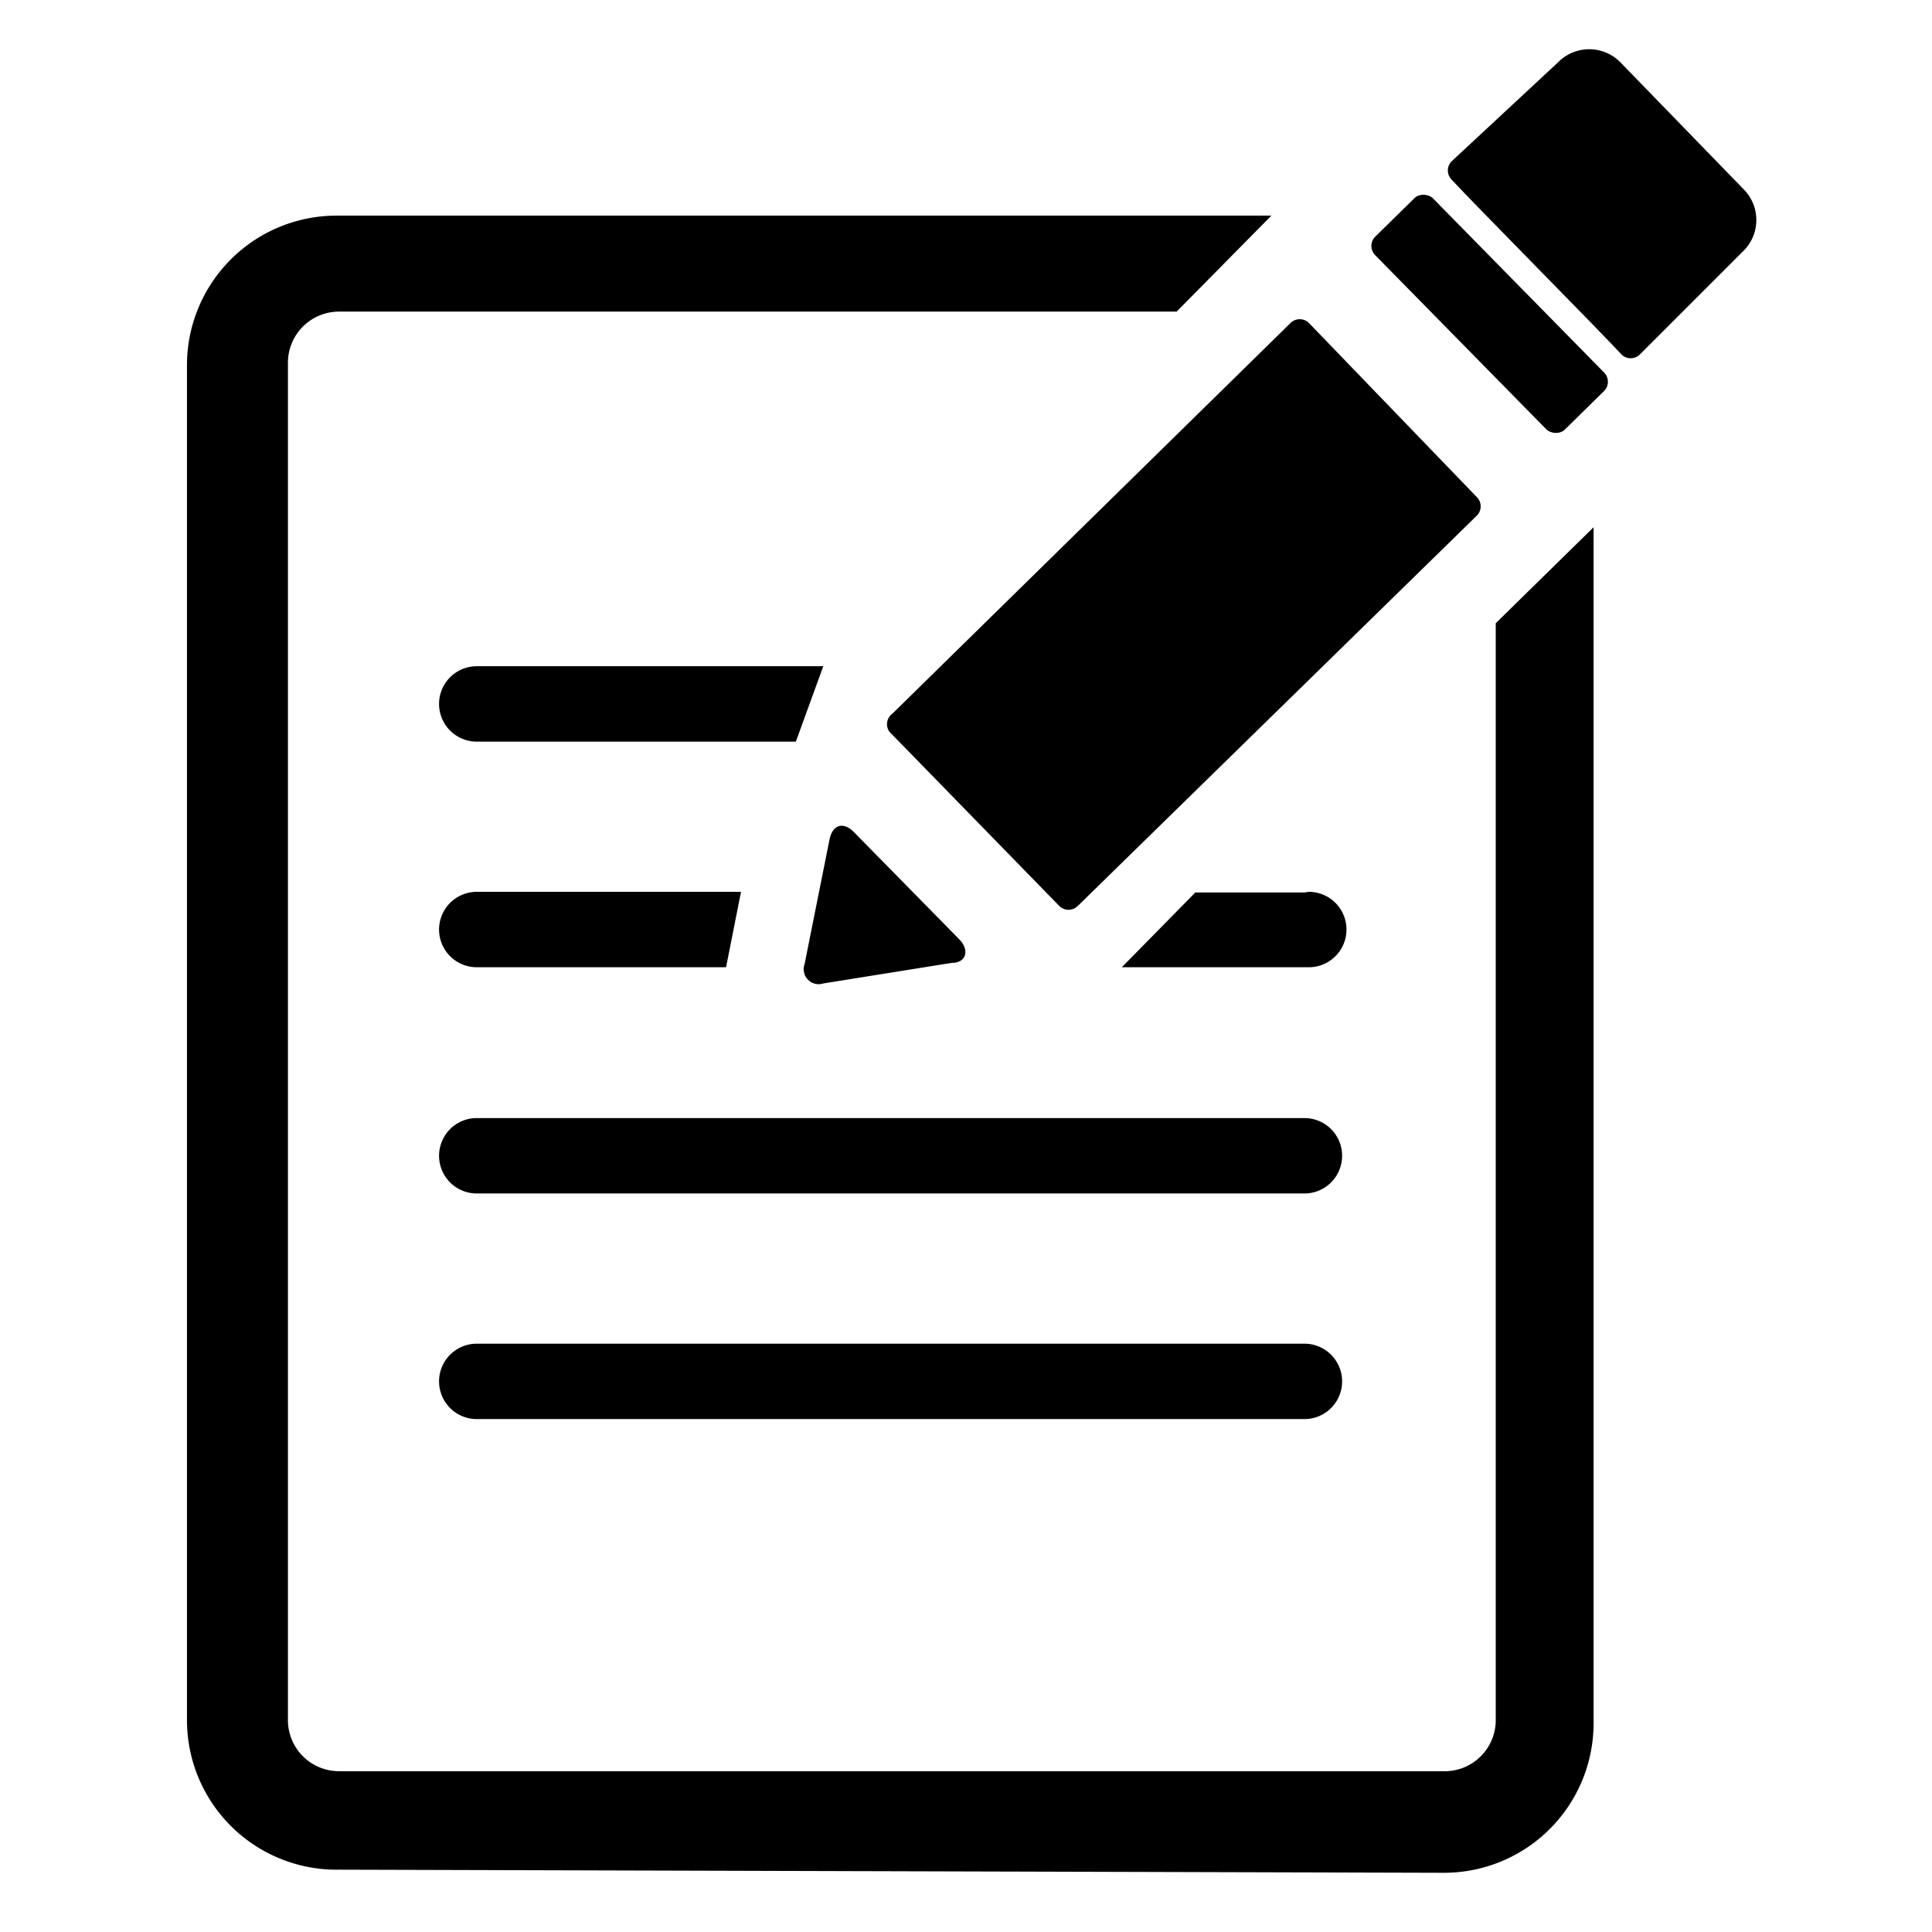
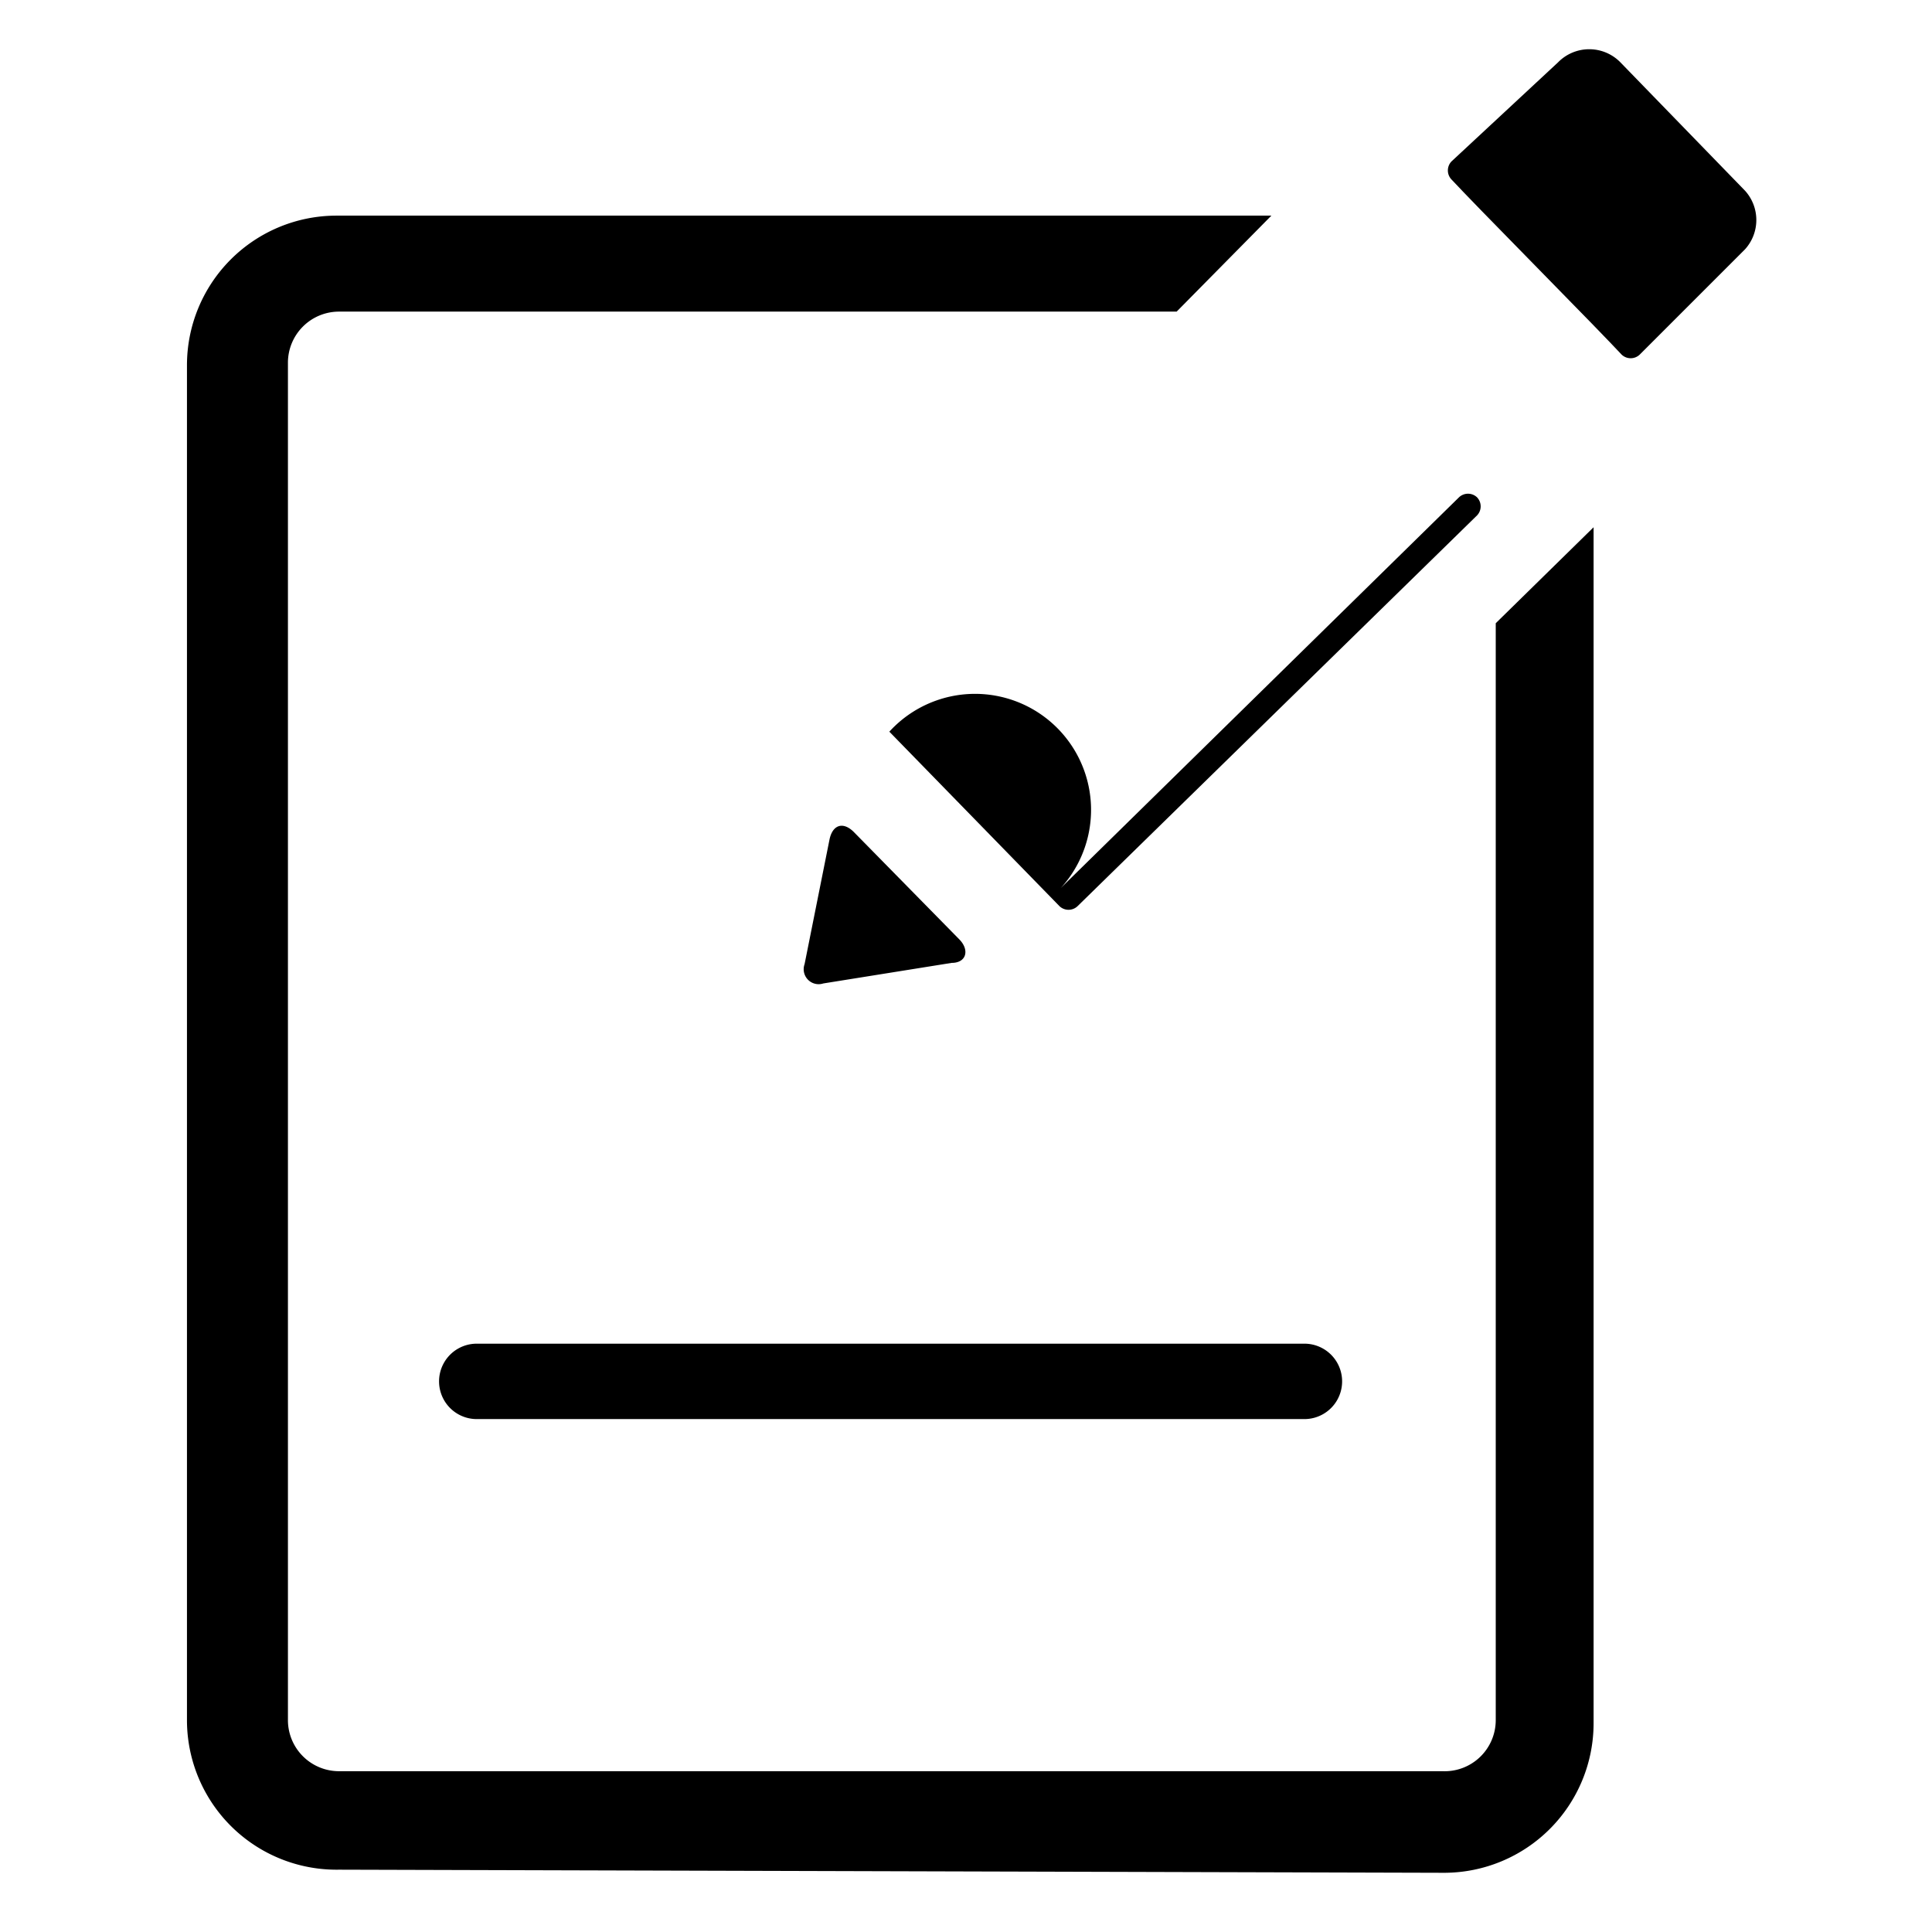
<svg xmlns="http://www.w3.org/2000/svg" id="Laag_1" data-name="Laag 1" width="31" height="31" viewBox="0 0 31 31">
  <title>Ervaring</title>
-   <path d="M20.93,14.32H19.18L18,15.52h3a.6.6,0,1,0,0-1.21Z" />
-   <path d="M7.65,15.52h4l.24-1.21H7.65a.6.6,0,0,0,0,1.21Z" />
-   <path d="M7.65,11.9h5.12l.44-1.21H7.65a.6.6,0,0,0,0,1.21Z" />
  <path d="M20.93,21.56H7.65a.6.6,0,0,0,0,1.21H20.93a.6.6,0,1,0,0-1.21Z" />
-   <path d="M20.93,17.94H7.65a.6.6,0,0,0,0,1.21H20.93a.6.6,0,1,0,0-1.21Z" />
-   <path d="M14.27,11.74,17,14.54a.21.21,0,0,0,.29,0L23.7,8.27a.21.21,0,0,0,0-.29L21,5.18a.21.21,0,0,0-.29,0l-6.39,6.27A.21.21,0,0,0,14.27,11.74Z" />
-   <rect x="23.25" y="2.86" width="1.3" height="4.34" rx="0.21" ry="0.21" transform="translate(3.33 18.2) rotate(-44.5)" />
+   <path d="M14.27,11.74,17,14.54a.21.21,0,0,0,.29,0L23.7,8.27a.21.21,0,0,0,0-.29a.21.21,0,0,0-.29,0l-6.39,6.27A.21.21,0,0,0,14.27,11.74Z" />
  <path d="M28,3.06,26,1a.7.7,0,0,0-1,0L23.29,2.59a.21.21,0,0,0,0,.29l.19.2.29.3,1.77,1.81.29.3.19.2a.21.21,0,0,0,.29,0L28,4A.7.7,0,0,0,28,3.06Z" />
  <path d="M15.27,15.45c.24,0,.29-.21.12-.38l-1.69-1.72c-.17-.17-.34-.12-.39.12l-.4,2a.24.24,0,0,0,.3.31Z" />
  <path d="M5.44,30A2.4,2.4,0,0,1,3,27.6V5.86a2.4,2.4,0,0,1,2.4-2.4h15L18.88,5H5.44a.82.82,0,0,0-.82.82V27.6a.82.82,0,0,0,.82.82H23.15A.82.82,0,0,0,24,27.6V10l1.57-1.54c0,3.18,0,19,0,19.19a2.4,2.4,0,0,1-2.4,2.4Z" />
</svg>